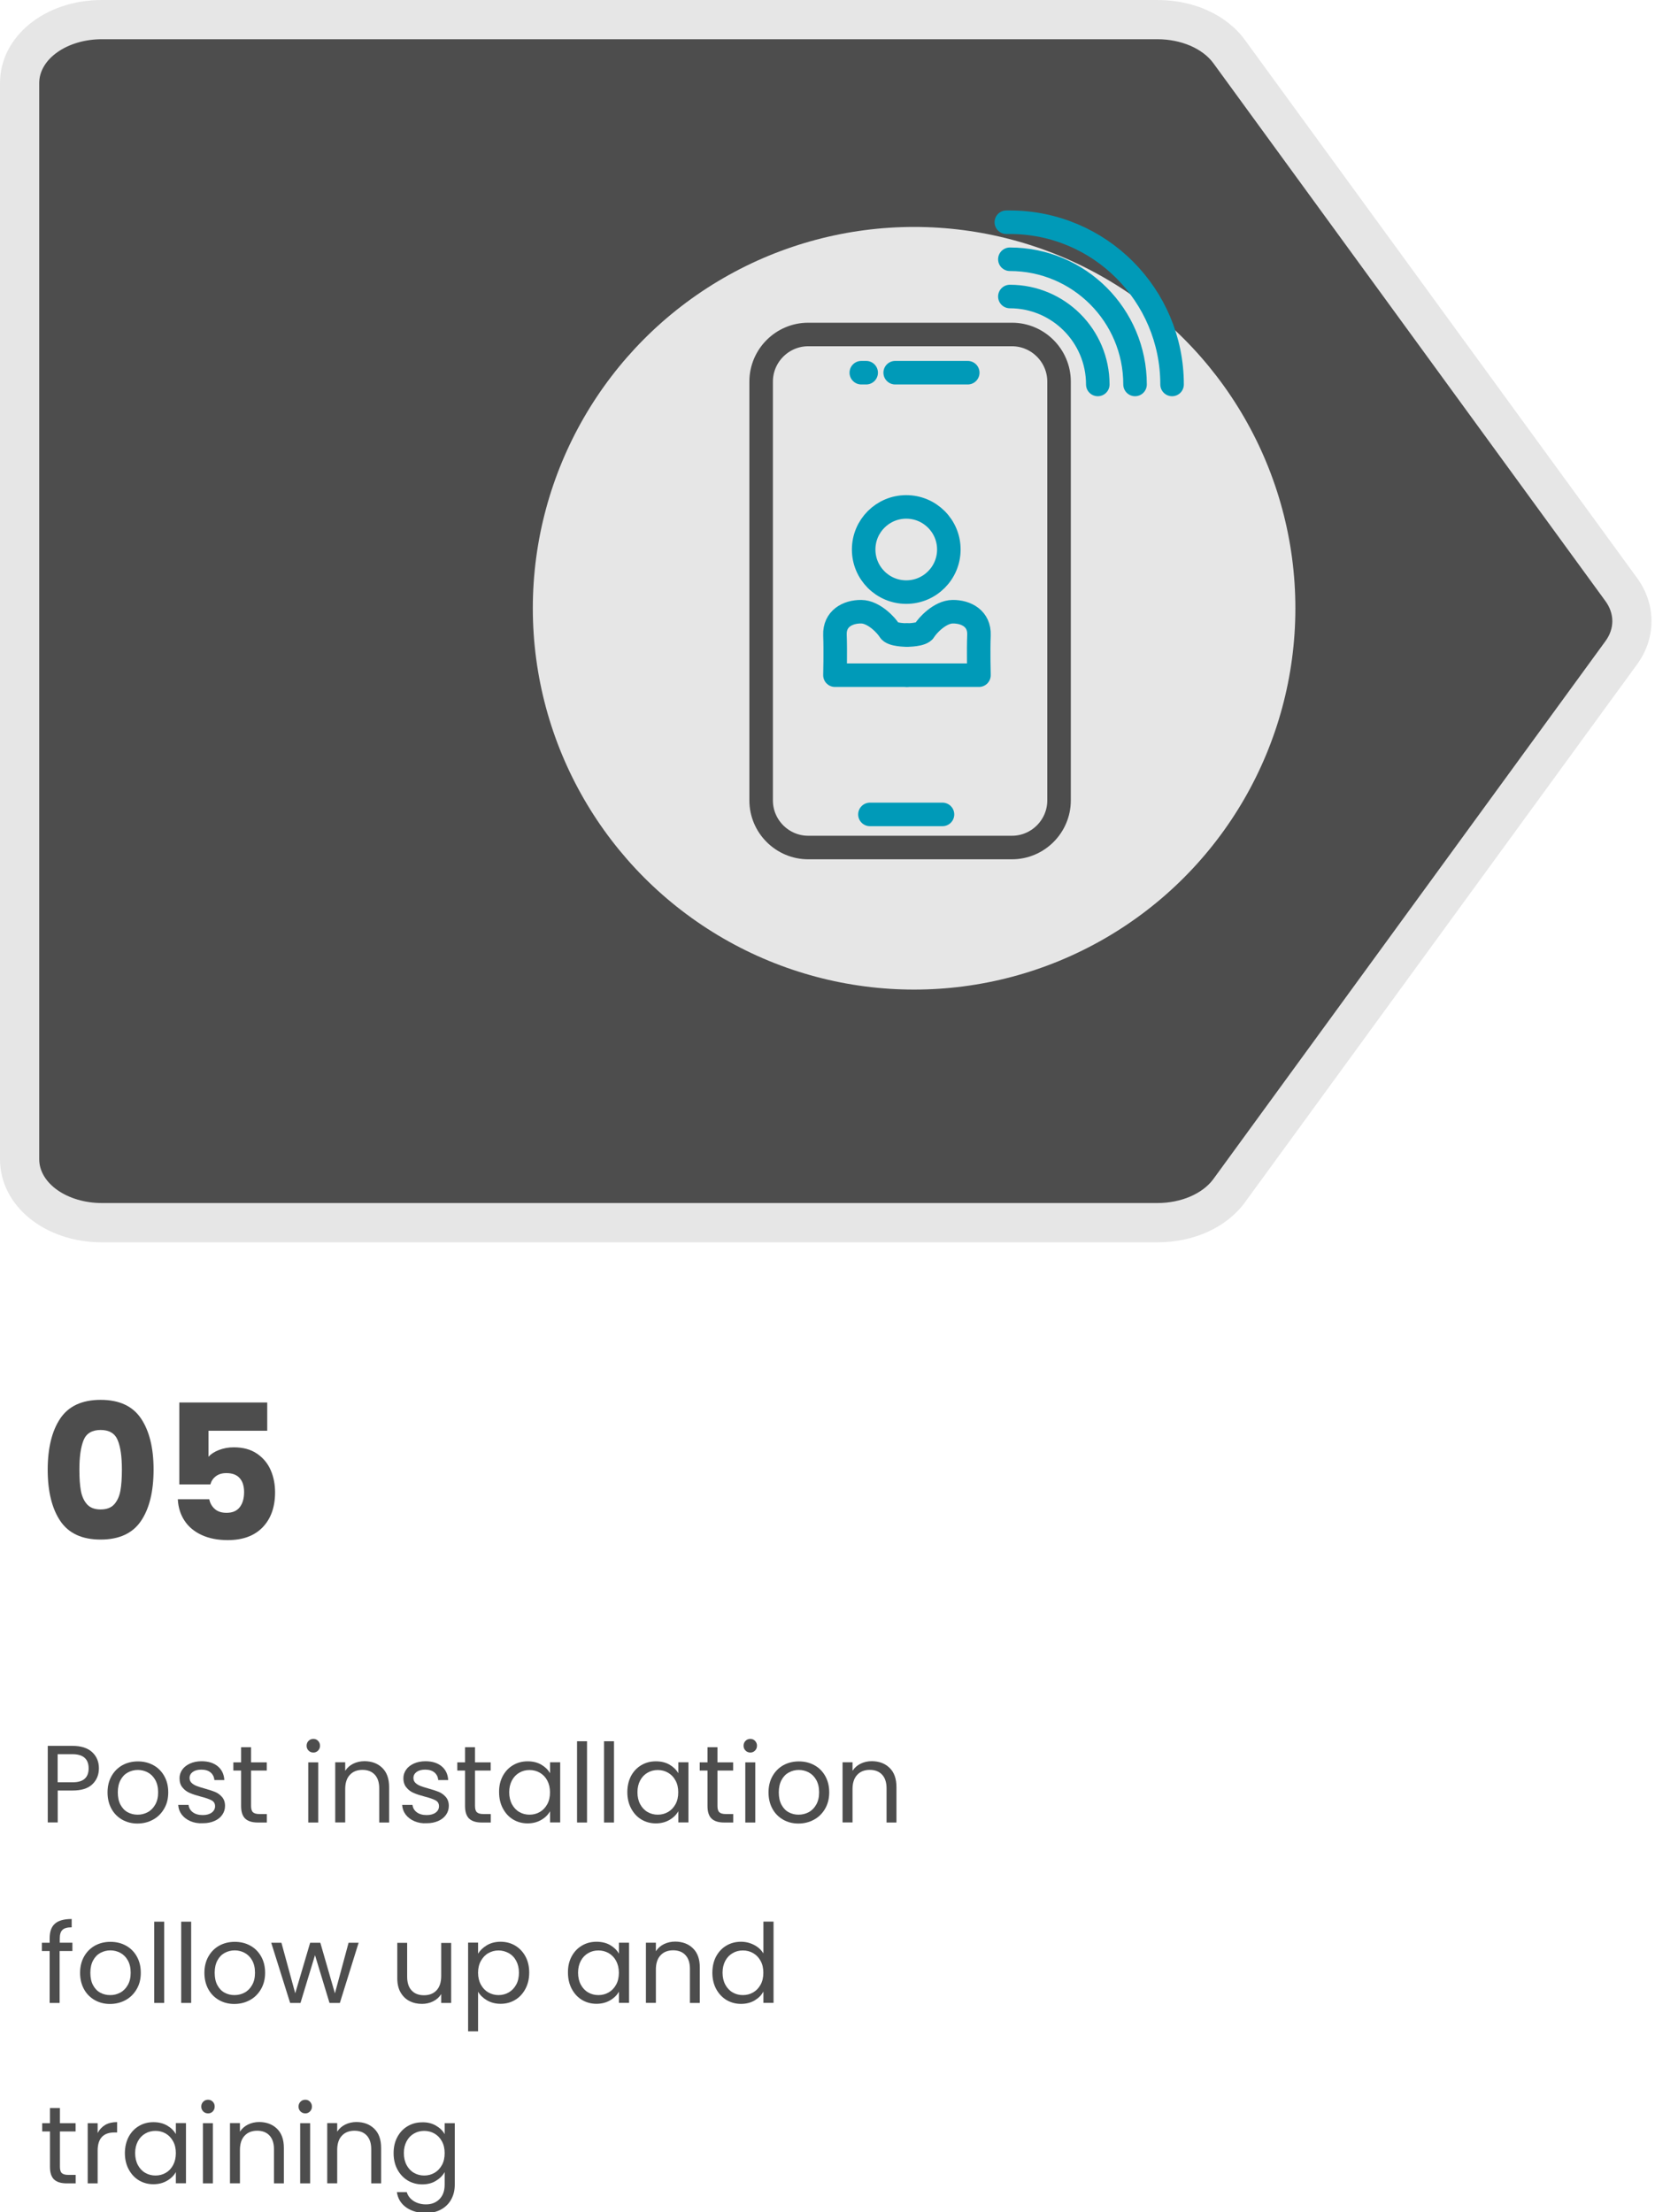
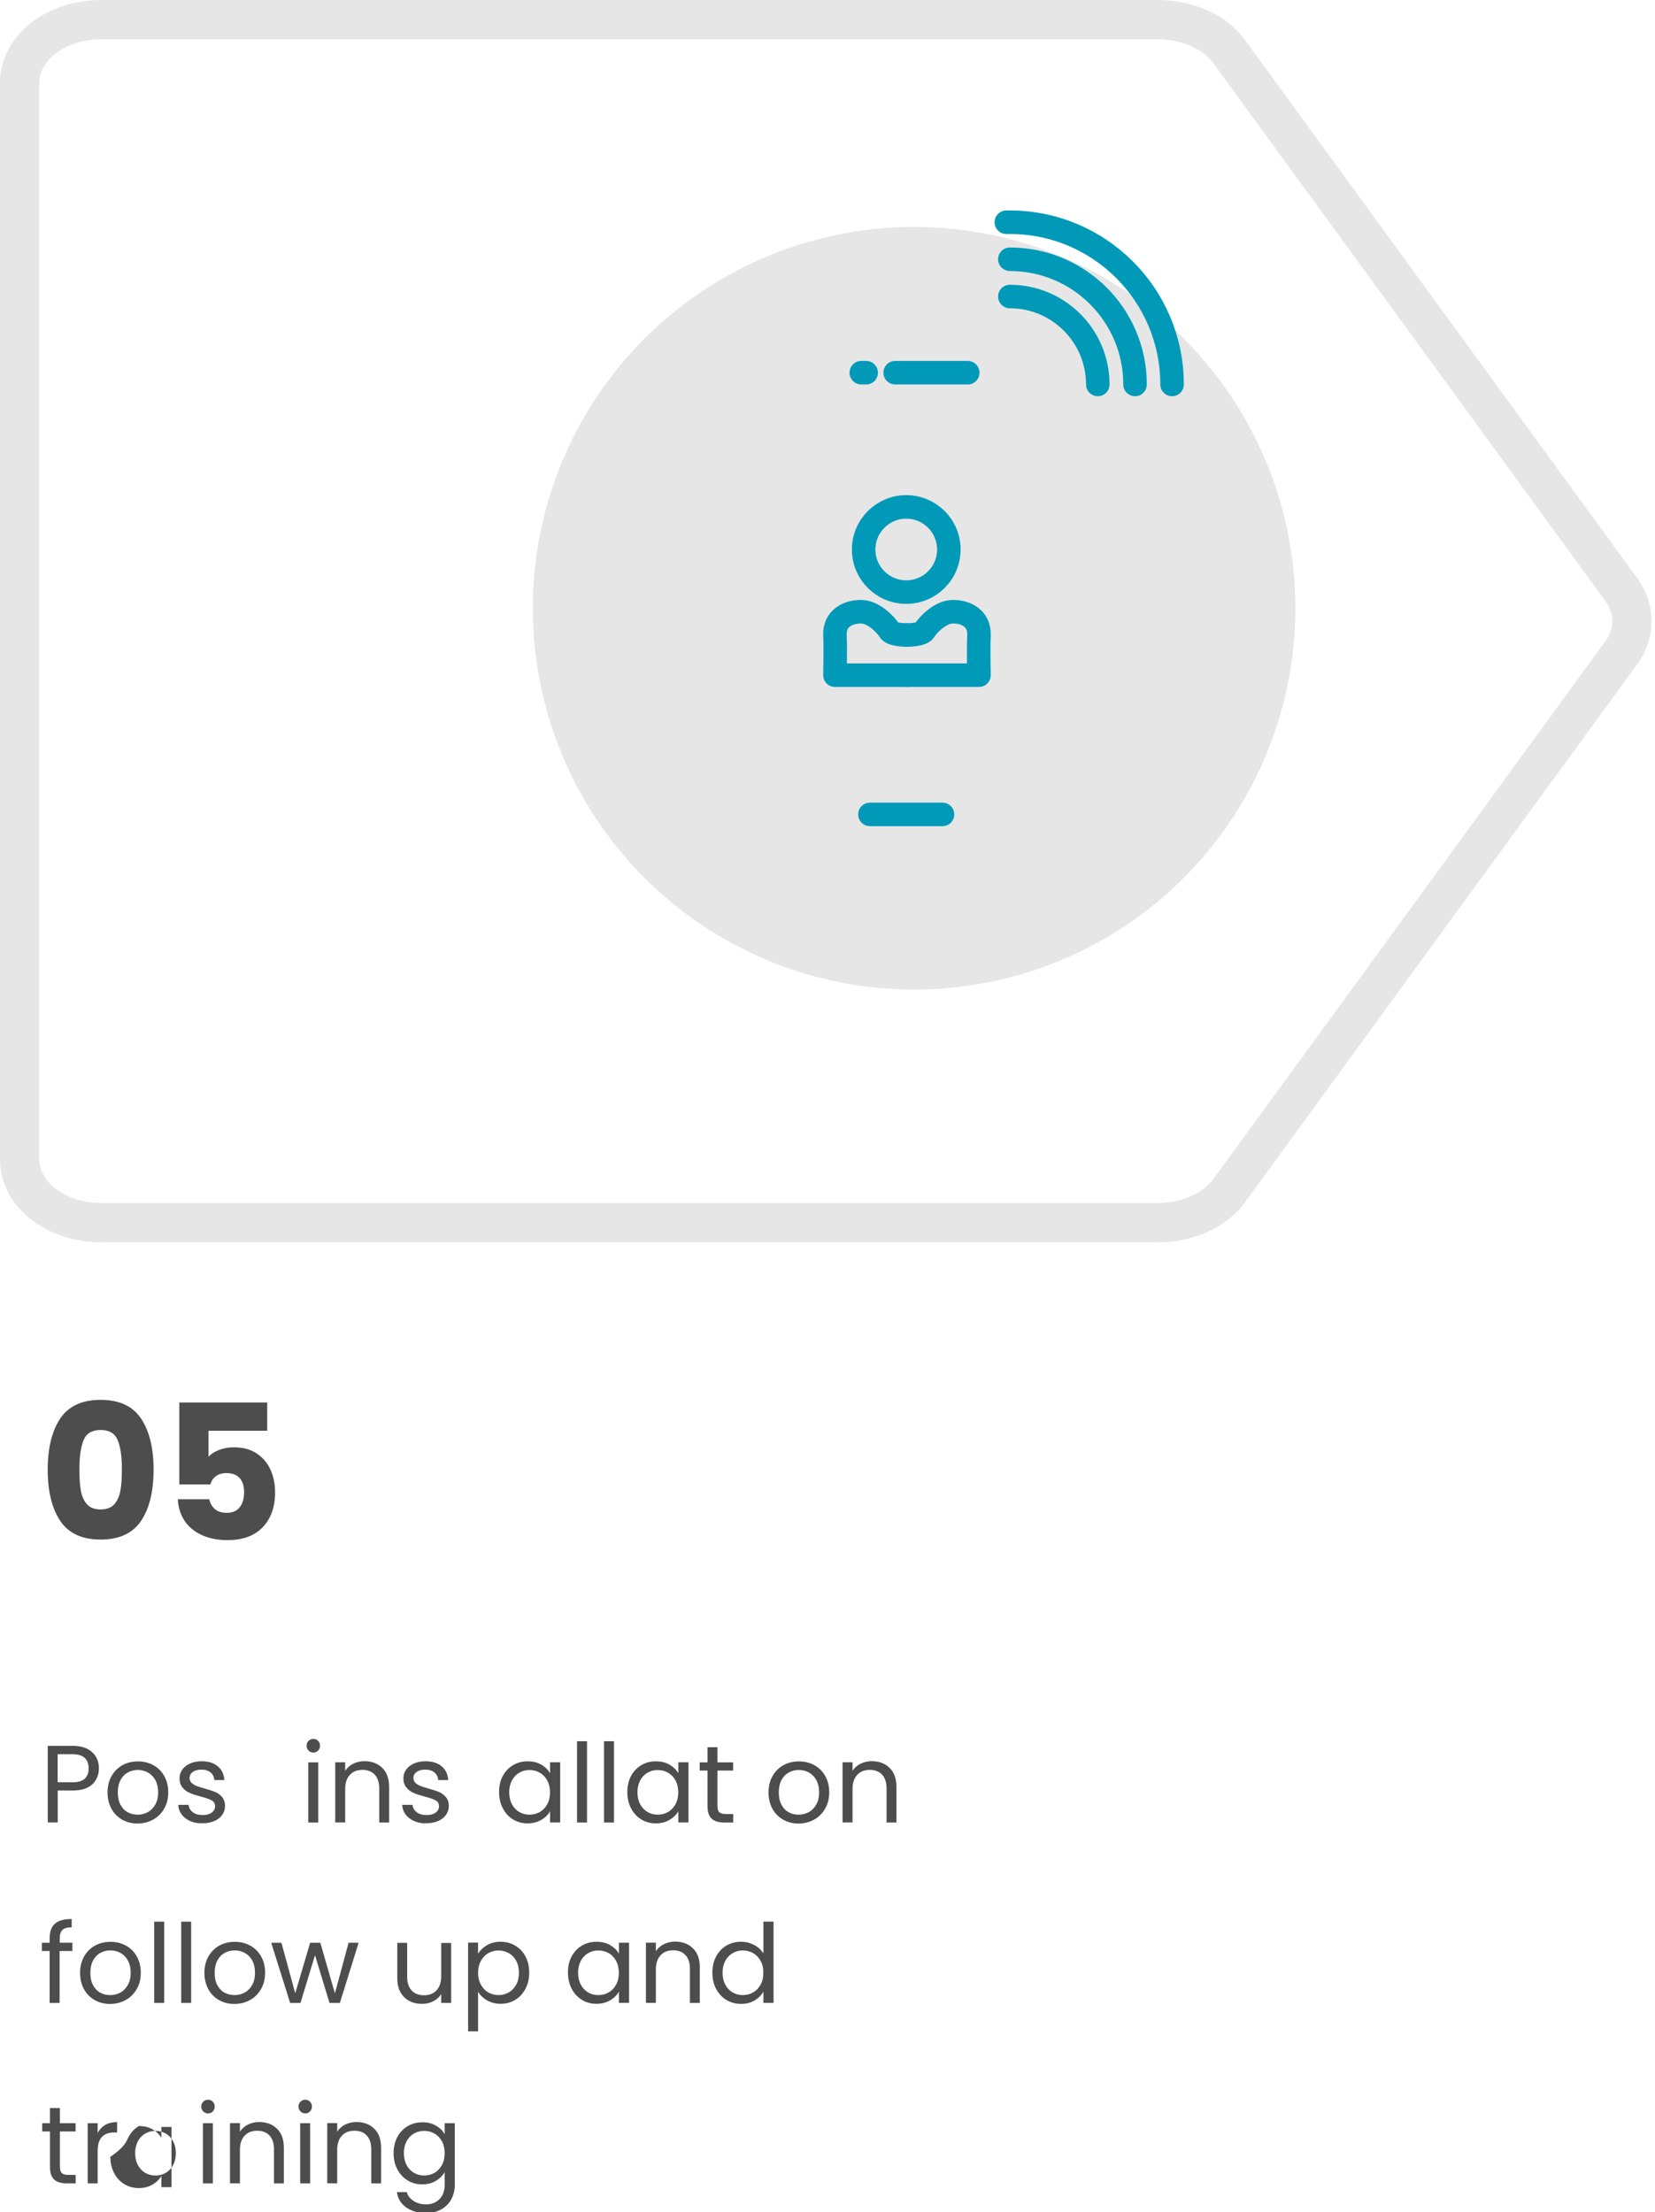
<svg xmlns="http://www.w3.org/2000/svg" version="1.1" id="Layer_1" x="0px" y="0px" viewBox="0 0 211 282" style="enable-background:new 0 0 211 282;" xml:space="preserve">
  <style type="text/css">
	.st0{fill:#4D4D4D;}
	.st1{fill:#E6E6E6;}
	.st2{fill:none;stroke:#009AB8;stroke-width:3;stroke-linecap:round;stroke-miterlimit:10;}
	.st3{fill:none;stroke:#009AB8;stroke-width:3;stroke-linecap:round;stroke-linejoin:round;stroke-miterlimit:10;}
	.st4{fill:none;stroke:#4D4D4D;stroke-width:3;stroke-miterlimit:10;}
	.st5{fill:none;}
	.st6{enable-background:new    ;}
</style>
  <g>
    <g>
      <g>
-         <path class="st0" d="M13.01,155.87c-5.89,0-10.5-3.56-10.5-8.09V10.59c0-4.54,4.61-8.09,10.5-8.09h134.56     c3.81,0,7.31,1.56,9.15,4.08l50,68.59c1.8,2.48,1.8,5.55,0,8.03l-50,68.59c-1.84,2.52-5.34,4.08-9.15,4.08H13.01z" />
        <path class="st1" d="M147.56,5c3.01,0,5.76,1.18,7.13,3.05l50,68.59c1.16,1.6,1.16,3.49,0,5.08l-50,68.59     c-1.37,1.87-4.12,3.05-7.13,3.05H13c-4.42,0-8-2.5-8-5.59V10.59C5,7.5,8.58,5,13,5H147.56 M147.56,0H13C5.71,0,0,4.65,0,10.59     v137.19c0,5.94,5.71,10.59,13,10.59h134.56c4.66,0,8.84-1.91,11.17-5.11l50-68.59c2.43-3.33,2.43-7.64,0-10.97l-50-68.59     C156.4,1.91,152.23,0,147.56,0L147.56,0z" />
      </g>
      <circle class="st1" cx="116.54" cy="77.54" r="48.61" />
      <g>
        <g>
          <circle class="st2" cx="115.54" cy="70.05" r="5.43" />
          <g>
            <path class="st3" d="M115.54,80.95c0,0-1.82,0-2.15-0.58c-0.33-0.58-1.95-2.38-3.59-2.39c-1.75-0.02-3.43,0.91-3.35,2.97       c0.08,2.06,0,5.12,0,5.12h9.09" />
            <path class="st3" d="M115.72,80.95c0,0,1.82,0,2.15-0.58c0.33-0.58,1.95-2.38,3.59-2.39c1.75-0.02,3.43,0.91,3.35,2.97       c-0.08,2.06,0,5.12,0,5.12h-9.09" />
          </g>
        </g>
        <g>
          <g>
-             <path class="st4" d="M135.02,102.04c0,3.3-2.7,6-6,6h-25.98c-3.3,0-6-2.7-6-6v-53.4c0-3.3,2.7-6,6-6h25.98c3.3,0,6,2.7,6,6       V102.04z" />
-           </g>
+             </g>
          <line class="st2" x1="114.13" y1="47.51" x2="123.38" y2="47.51" />
          <line class="st2" x1="109.81" y1="47.51" x2="110.43" y2="47.51" />
          <line class="st2" x1="110.91" y1="103.82" x2="120.16" y2="103.82" />
          <path class="st2" d="M139.96,49.01c0-6.19-5.02-11.21-11.21-11.21" />
          <path class="st2" d="M144.71,49.01c0-8.81-7.14-15.96-15.96-15.96" />
          <path class="st2" d="M149.43,49.01c0-11.42-9.26-20.68-20.68-20.68c-0.15,0-0.3,0-0.45,0" />
        </g>
      </g>
    </g>
    <rect x="5.01" y="178.57" class="st5" width="147.3" height="153.75" />
    <g class="st6">
      <path class="st0" d="M7.68,180.83c1.06-1.58,2.78-2.38,5.15-2.38s4.08,0.79,5.15,2.38c1.06,1.58,1.6,3.75,1.6,6.5    c0,2.78-0.53,4.97-1.6,6.55c-1.06,1.58-2.78,2.38-5.15,2.38s-4.08-0.79-5.15-2.38c-1.06-1.58-1.6-3.77-1.6-6.55    C6.09,184.58,6.62,182.41,7.68,180.83z M15.01,183.6c-0.35-0.87-1.08-1.31-2.18-1.31c-1.1,0-1.83,0.44-2.18,1.31    c-0.35,0.87-0.53,2.12-0.53,3.73c0,1.09,0.06,1.99,0.19,2.7s0.39,1.29,0.78,1.73s0.97,0.66,1.74,0.66s1.35-0.22,1.74-0.66    s0.65-1.02,0.78-1.73s0.19-1.61,0.19-2.7C15.54,185.72,15.37,184.47,15.01,183.6z" />
      <path class="st0" d="M34.07,182.39h-7.49v3.31c0.32-0.35,0.77-0.64,1.34-0.86c0.58-0.22,1.2-0.34,1.87-0.34    c1.2,0,2.2,0.27,2.99,0.82c0.79,0.54,1.37,1.25,1.74,2.11s0.55,1.8,0.55,2.81c0,1.87-0.53,3.36-1.58,4.45    c-1.06,1.1-2.54,1.64-4.46,1.64c-1.28,0-2.39-0.22-3.34-0.66c-0.94-0.44-1.67-1.05-2.18-1.84c-0.51-0.78-0.79-1.69-0.84-2.71h4.01    c0.1,0.5,0.33,0.91,0.7,1.24s0.87,0.49,1.51,0.49c0.75,0,1.31-0.24,1.68-0.72s0.55-1.12,0.55-1.92c0-0.78-0.19-1.38-0.58-1.8    c-0.38-0.42-0.94-0.62-1.68-0.62c-0.54,0-0.99,0.13-1.34,0.4c-0.35,0.26-0.58,0.61-0.7,1.04h-3.96v-10.44h11.21L34.07,182.39    L34.07,182.39z" />
    </g>
    <g class="st6">
      <path class="st0" d="M11.78,227.45c-0.56,0.54-1.4,0.8-2.54,0.8H7.36v4.07H6.09v-9.76h3.15c1.1,0,1.94,0.27,2.51,0.8    c0.57,0.53,0.86,1.22,0.86,2.06C12.61,226.24,12.33,226.92,11.78,227.45z M10.8,226.75c0.34-0.31,0.5-0.75,0.5-1.32    c0-1.2-0.69-1.81-2.07-1.81H7.35v3.58h1.88C9.94,227.21,10.47,227.05,10.8,226.75z" />
      <path class="st0" d="M15.58,231.97c-0.58-0.33-1.04-0.79-1.37-1.39s-0.5-1.3-0.5-2.09c0-0.78,0.17-1.48,0.51-2.08    c0.34-0.6,0.8-1.06,1.39-1.39c0.59-0.32,1.25-0.48,1.97-0.48c0.73,0,1.39,0.16,1.97,0.48c0.59,0.32,1.05,0.78,1.39,1.38    s0.51,1.29,0.51,2.09c0,0.79-0.17,1.49-0.53,2.09c-0.35,0.6-0.82,1.07-1.42,1.39c-0.6,0.33-1.26,0.49-1.99,0.49    C16.82,232.46,16.17,232.3,15.58,231.97z M18.82,231.02c0.4-0.21,0.73-0.54,0.97-0.97c0.25-0.43,0.37-0.95,0.37-1.57    s-0.12-1.14-0.36-1.57s-0.56-0.75-0.95-0.96s-0.82-0.32-1.27-0.32c-0.47,0-0.89,0.11-1.28,0.32c-0.39,0.21-0.7,0.53-0.93,0.96    s-0.35,0.95-0.35,1.57s0.11,1.15,0.34,1.58s0.53,0.75,0.92,0.96s0.8,0.31,1.26,0.31C17.99,231.34,18.42,231.23,18.82,231.02z" />
      <path class="st0" d="M24.28,232.16c-0.47-0.2-0.83-0.48-1.11-0.84c-0.27-0.36-0.42-0.77-0.45-1.24h1.32    c0.04,0.38,0.22,0.7,0.54,0.94c0.32,0.24,0.74,0.36,1.27,0.36c0.49,0,0.87-0.11,1.15-0.32c0.28-0.21,0.42-0.48,0.42-0.81    c0-0.34-0.15-0.59-0.45-0.75c-0.3-0.16-0.76-0.32-1.39-0.48c-0.57-0.15-1.03-0.3-1.39-0.46c-0.36-0.15-0.67-0.38-0.92-0.69    c-0.26-0.3-0.38-0.7-0.38-1.2c0-0.39,0.12-0.75,0.35-1.08s0.56-0.58,0.99-0.78c0.43-0.19,0.92-0.29,1.47-0.29    c0.85,0,1.54,0.21,2.06,0.64c0.52,0.43,0.8,1.02,0.84,1.76h-1.27c-0.03-0.4-0.19-0.72-0.48-0.97c-0.29-0.24-0.69-0.36-1.18-0.36    c-0.46,0-0.82,0.1-1.09,0.29c-0.27,0.2-0.41,0.45-0.41,0.77c0,0.25,0.08,0.46,0.25,0.62c0.16,0.16,0.37,0.29,0.62,0.39    s0.59,0.21,1.03,0.33c0.55,0.15,1,0.3,1.35,0.44c0.34,0.14,0.64,0.36,0.89,0.65s0.38,0.67,0.38,1.13c0,0.42-0.12,0.8-0.35,1.13    c-0.23,0.34-0.56,0.6-0.99,0.79c-0.42,0.19-0.91,0.29-1.46,0.29C25.28,232.46,24.75,232.36,24.28,232.16z" />
-       <path class="st0" d="M32.01,225.71v4.52c0,0.37,0.08,0.64,0.24,0.79s0.43,0.23,0.83,0.23h0.94v1.08h-1.15    c-0.71,0-1.24-0.16-1.6-0.49c-0.35-0.33-0.53-0.86-0.53-1.61v-4.52h-0.99v-1.05h0.99v-1.93h1.27v1.93h2v1.05L32.01,225.71    L32.01,225.71z" />
      <path class="st0" d="M39.34,223.16c-0.17-0.17-0.25-0.37-0.25-0.62c0-0.24,0.08-0.45,0.25-0.62s0.37-0.25,0.62-0.25    c0.23,0,0.43,0.08,0.59,0.25s0.25,0.37,0.25,0.62c0,0.24-0.08,0.45-0.25,0.62s-0.36,0.25-0.59,0.25    C39.71,223.41,39.5,223.33,39.34,223.16z M40.57,224.66v7.67H39.3v-7.67H40.57z" />
      <path class="st0" d="M48.74,225.37c0.58,0.56,0.87,1.38,0.87,2.44v4.52h-1.26v-4.34c0-0.77-0.19-1.35-0.57-1.76    s-0.91-0.61-1.57-0.61c-0.67,0-1.21,0.21-1.6,0.63c-0.4,0.42-0.6,1.03-0.6,1.83v4.24h-1.27v-7.67h1.27v1.09    c0.25-0.39,0.6-0.7,1.03-0.91s0.91-0.32,1.44-0.32C47.41,224.52,48.16,224.8,48.74,225.37z" />
      <path class="st0" d="M52.83,232.16c-0.47-0.2-0.83-0.48-1.11-0.84c-0.27-0.36-0.42-0.77-0.45-1.24h1.32    c0.04,0.38,0.22,0.7,0.54,0.94c0.32,0.24,0.74,0.36,1.27,0.36c0.49,0,0.87-0.11,1.15-0.32c0.28-0.21,0.42-0.48,0.42-0.81    c0-0.34-0.15-0.59-0.45-0.75c-0.3-0.16-0.76-0.32-1.39-0.48c-0.57-0.15-1.03-0.3-1.39-0.46c-0.36-0.15-0.67-0.38-0.92-0.69    c-0.26-0.3-0.39-0.7-0.39-1.2c0-0.39,0.12-0.75,0.35-1.08s0.56-0.58,0.99-0.78c0.43-0.19,0.92-0.29,1.47-0.29    c0.85,0,1.54,0.21,2.06,0.64c0.52,0.43,0.8,1.02,0.84,1.76h-1.27c-0.03-0.4-0.19-0.72-0.48-0.97c-0.29-0.24-0.69-0.36-1.18-0.36    c-0.46,0-0.82,0.1-1.09,0.29c-0.27,0.2-0.41,0.45-0.41,0.77c0,0.25,0.08,0.46,0.25,0.62c0.16,0.16,0.37,0.29,0.62,0.39    s0.59,0.21,1.03,0.33c0.55,0.15,1,0.3,1.34,0.44s0.64,0.36,0.89,0.65s0.38,0.67,0.38,1.13c0,0.42-0.12,0.8-0.35,1.13    s-0.56,0.6-0.99,0.79s-0.91,0.29-1.46,0.29C53.82,232.46,53.3,232.36,52.83,232.16z" />
-       <path class="st0" d="M60.56,225.71v4.52c0,0.37,0.08,0.64,0.24,0.79s0.43,0.23,0.83,0.23h0.94v1.08h-1.15    c-0.71,0-1.24-0.16-1.6-0.49c-0.35-0.33-0.53-0.86-0.53-1.61v-4.52H58.3v-1.05h0.99v-1.93h1.27v1.93h2v1.05L60.56,225.71    L60.56,225.71z" />
      <path class="st0" d="M64.1,226.4c0.32-0.59,0.75-1.05,1.31-1.38c0.56-0.33,1.17-0.49,1.86-0.49c0.67,0,1.25,0.14,1.75,0.43    c0.49,0.29,0.86,0.65,1.11,1.09v-1.4h1.29v7.67h-1.29v-1.43c-0.25,0.45-0.63,0.82-1.13,1.11s-1.08,0.44-1.74,0.44    c-0.68,0-1.3-0.17-1.85-0.5s-0.98-0.81-1.3-1.41s-0.48-1.3-0.48-2.07C63.62,227.68,63.78,227,64.1,226.4z M69.77,226.97    c-0.23-0.43-0.55-0.76-0.95-0.99s-0.83-0.34-1.31-0.34c-0.48,0-0.91,0.11-1.3,0.34c-0.39,0.22-0.71,0.55-0.94,0.98    s-0.35,0.93-0.35,1.51c0,0.59,0.12,1.1,0.35,1.53s0.55,0.77,0.94,0.99c0.39,0.23,0.83,0.34,1.3,0.34c0.48,0,0.91-0.11,1.31-0.34    s0.71-0.56,0.95-0.99s0.35-0.94,0.35-1.52C70.12,227.9,70,227.4,69.77,226.97z" />
      <path class="st0" d="M74.84,221.97v10.36h-1.27v-10.36H74.84z" />
      <path class="st0" d="M78.28,221.97v10.36h-1.27v-10.36H78.28z" />
      <path class="st0" d="M80.45,226.4c0.32-0.59,0.75-1.05,1.31-1.38c0.56-0.33,1.17-0.49,1.86-0.49c0.67,0,1.25,0.14,1.75,0.43    c0.49,0.29,0.86,0.65,1.11,1.09v-1.4h1.29v7.67h-1.29v-1.43c-0.25,0.45-0.63,0.82-1.13,1.11s-1.08,0.44-1.74,0.44    c-0.68,0-1.3-0.17-1.85-0.5s-0.98-0.81-1.3-1.41s-0.48-1.3-0.48-2.07C79.98,227.68,80.14,227,80.45,226.4z M86.12,226.97    c-0.23-0.43-0.55-0.76-0.95-0.99s-0.83-0.34-1.31-0.34c-0.48,0-0.91,0.11-1.3,0.34c-0.39,0.22-0.71,0.55-0.94,0.98    s-0.35,0.93-0.35,1.51c0,0.59,0.12,1.1,0.35,1.53s0.55,0.77,0.94,0.99c0.39,0.23,0.83,0.34,1.3,0.34c0.48,0,0.91-0.11,1.31-0.34    s0.71-0.56,0.95-0.99s0.35-0.94,0.35-1.52C86.47,227.9,86.36,227.4,86.12,226.97z" />
      <path class="st0" d="M91.47,225.71v4.52c0,0.37,0.08,0.64,0.24,0.79s0.43,0.23,0.83,0.23h0.94v1.08h-1.15    c-0.71,0-1.24-0.16-1.6-0.49c-0.35-0.33-0.53-0.86-0.53-1.61v-4.52h-0.99v-1.05h0.99v-1.93h1.27v1.93h2v1.05L91.47,225.71    L91.47,225.71z" />
-       <path class="st0" d="M95.05,223.16c-0.17-0.17-0.25-0.37-0.25-0.62c0-0.24,0.08-0.45,0.25-0.62s0.37-0.25,0.62-0.25    c0.23,0,0.43,0.08,0.59,0.25s0.25,0.37,0.25,0.62c0,0.24-0.08,0.45-0.25,0.62s-0.36,0.25-0.59,0.25    C95.43,223.41,95.22,223.33,95.05,223.16z M96.29,224.66v7.67h-1.27v-7.67H96.29z" />
      <path class="st0" d="M99.85,231.97c-0.58-0.33-1.04-0.79-1.37-1.39s-0.5-1.3-0.5-2.09c0-0.78,0.17-1.48,0.51-2.08    c0.34-0.6,0.8-1.06,1.39-1.39c0.59-0.32,1.25-0.48,1.97-0.48c0.73,0,1.39,0.16,1.97,0.48c0.59,0.32,1.05,0.78,1.39,1.38    s0.51,1.29,0.51,2.09c0,0.79-0.18,1.49-0.53,2.09s-0.82,1.07-1.42,1.39c-0.6,0.33-1.26,0.49-1.99,0.49    C101.08,232.46,100.43,232.3,99.85,231.97z M103.09,231.02c0.4-0.21,0.73-0.54,0.97-0.97c0.25-0.43,0.37-0.95,0.37-1.57    s-0.12-1.14-0.36-1.57s-0.56-0.75-0.95-0.96c-0.39-0.21-0.82-0.32-1.27-0.32c-0.47,0-0.89,0.11-1.28,0.32    c-0.39,0.21-0.7,0.53-0.93,0.96s-0.35,0.95-0.35,1.57s0.11,1.15,0.34,1.58s0.53,0.75,0.92,0.96s0.8,0.31,1.26,0.31    S102.69,231.23,103.09,231.02z" />
      <path class="st0" d="M113.42,225.37c0.58,0.56,0.87,1.38,0.87,2.44v4.52h-1.26v-4.34c0-0.77-0.19-1.35-0.57-1.76    s-0.91-0.61-1.57-0.61c-0.67,0-1.21,0.21-1.6,0.63c-0.4,0.42-0.6,1.03-0.6,1.83v4.24h-1.27v-7.67h1.27v1.09    c0.25-0.39,0.6-0.7,1.03-0.91s0.91-0.32,1.44-0.32C112.09,224.52,112.84,224.8,113.42,225.37z" />
    </g>
    <g class="st6">
      <path class="st0" d="M9.21,248.71H7.6v6.62H6.33v-6.62H5.34v-1.05h0.99v-0.55c0-0.86,0.22-1.49,0.67-1.88    c0.44-0.4,1.16-0.6,2.14-0.6v1.06c-0.56,0-0.96,0.11-1.18,0.33c-0.23,0.22-0.34,0.58-0.34,1.08v0.55h1.61v1.06H9.21z" />
      <path class="st0" d="M12.08,254.97c-0.58-0.33-1.04-0.79-1.37-1.39s-0.5-1.3-0.5-2.09c0-0.78,0.17-1.48,0.51-2.08    c0.34-0.6,0.8-1.06,1.39-1.39c0.59-0.32,1.25-0.48,1.97-0.48c0.73,0,1.39,0.16,1.97,0.48c0.59,0.32,1.05,0.78,1.39,1.38    s0.51,1.29,0.51,2.09c0,0.79-0.17,1.49-0.53,2.09c-0.35,0.6-0.82,1.07-1.42,1.39c-0.6,0.33-1.26,0.49-1.99,0.49    C13.32,255.46,12.67,255.3,12.08,254.97z M15.32,254.02c0.4-0.21,0.73-0.54,0.97-0.97c0.25-0.43,0.37-0.95,0.37-1.57    s-0.12-1.14-0.36-1.57s-0.56-0.75-0.95-0.96s-0.82-0.32-1.27-0.32c-0.47,0-0.89,0.11-1.28,0.32c-0.39,0.21-0.7,0.53-0.93,0.96    s-0.35,0.95-0.35,1.57s0.11,1.15,0.34,1.58s0.53,0.75,0.92,0.96s0.8,0.31,1.26,0.31C14.49,254.34,14.92,254.23,15.32,254.02z" />
      <path class="st0" d="M20.93,244.97v10.36h-1.27v-10.36H20.93z" />
      <path class="st0" d="M24.37,244.97v10.36H23.1v-10.36H24.37z" />
      <path class="st0" d="M27.93,254.97c-0.58-0.33-1.04-0.79-1.37-1.39s-0.5-1.3-0.5-2.09c0-0.78,0.17-1.48,0.51-2.08    c0.34-0.6,0.8-1.06,1.39-1.39c0.59-0.32,1.25-0.48,1.97-0.48c0.73,0,1.39,0.16,1.97,0.48c0.59,0.32,1.05,0.78,1.39,1.38    s0.51,1.29,0.51,2.09c0,0.79-0.18,1.49-0.53,2.09s-0.82,1.07-1.42,1.39c-0.6,0.33-1.26,0.49-1.99,0.49    C29.17,255.46,28.51,255.3,27.93,254.97z M31.17,254.02c0.4-0.21,0.73-0.54,0.97-0.97c0.25-0.43,0.37-0.95,0.37-1.57    s-0.12-1.14-0.36-1.57s-0.56-0.75-0.95-0.96c-0.39-0.21-0.82-0.32-1.27-0.32c-0.47,0-0.89,0.11-1.28,0.32    c-0.39,0.21-0.7,0.53-0.93,0.96s-0.35,0.95-0.35,1.57s0.11,1.15,0.34,1.58s0.53,0.75,0.92,0.96s0.8,0.31,1.26,0.31    S30.77,254.23,31.17,254.02z" />
      <path class="st0" d="M45.72,247.66l-2.39,7.67h-1.32l-1.85-6.09l-1.85,6.09h-1.32l-2.41-7.67h1.3l1.76,6.44l1.9-6.44h1.3    l1.86,6.45l1.74-6.45H45.72z" />
      <path class="st0" d="M57.52,247.66v7.67h-1.27v-1.13c-0.24,0.39-0.58,0.7-1.02,0.92c-0.43,0.22-0.91,0.33-1.43,0.33    c-0.6,0-1.13-0.12-1.61-0.37s-0.85-0.62-1.13-1.11s-0.41-1.1-0.41-1.81v-4.49h1.26V252c0,0.76,0.19,1.34,0.57,1.74    c0.38,0.41,0.91,0.61,1.57,0.61c0.68,0,1.22-0.21,1.61-0.63s0.59-1.03,0.59-1.83v-4.21h1.27V247.66z" />
      <path class="st0" d="M62.08,247.97c0.5-0.29,1.08-0.44,1.74-0.44c0.68,0,1.3,0.16,1.86,0.49c0.55,0.33,0.99,0.79,1.31,1.38    s0.48,1.28,0.48,2.06s-0.16,1.47-0.48,2.07s-0.75,1.08-1.31,1.41c-0.56,0.34-1.17,0.5-1.86,0.5c-0.65,0-1.23-0.15-1.73-0.44    s-0.88-0.66-1.14-1.1v5.05h-1.27v-11.31h1.27v1.41C61.2,248.64,61.58,248.27,62.08,247.97z M65.81,249.96    c-0.23-0.43-0.55-0.76-0.95-0.98c-0.4-0.22-0.83-0.34-1.31-0.34c-0.47,0-0.9,0.12-1.29,0.34s-0.71,0.56-0.95,0.99    s-0.36,0.94-0.36,1.51c0,0.58,0.12,1.08,0.36,1.52s0.56,0.77,0.95,0.99s0.83,0.34,1.29,0.34c0.48,0,0.91-0.11,1.31-0.34    s0.71-0.56,0.95-0.99s0.35-0.95,0.35-1.53S66.04,250.39,65.81,249.96z" />
      <path class="st0" d="M72.88,249.4c0.32-0.59,0.75-1.05,1.31-1.38c0.56-0.33,1.17-0.49,1.86-0.49c0.67,0,1.25,0.14,1.75,0.43    c0.49,0.29,0.86,0.65,1.11,1.09v-1.4h1.29v7.67h-1.29v-1.43c-0.25,0.45-0.63,0.82-1.13,1.11s-1.08,0.44-1.74,0.44    c-0.68,0-1.3-0.17-1.85-0.5s-0.98-0.81-1.3-1.41s-0.48-1.3-0.48-2.07C72.4,250.68,72.56,250,72.88,249.4z M78.55,249.97    c-0.23-0.43-0.55-0.76-0.95-0.99s-0.83-0.34-1.31-0.34c-0.48,0-0.91,0.11-1.3,0.34c-0.39,0.22-0.71,0.55-0.94,0.98    s-0.35,0.93-0.35,1.51c0,0.59,0.12,1.1,0.35,1.53s0.55,0.77,0.94,0.99c0.39,0.23,0.83,0.34,1.3,0.34c0.48,0,0.91-0.11,1.31-0.34    s0.71-0.56,0.95-0.99s0.35-0.94,0.35-1.52C78.9,250.9,78.78,250.4,78.55,249.97z" />
      <path class="st0" d="M88.35,248.37c0.58,0.56,0.87,1.38,0.87,2.44v4.52h-1.26v-4.34c0-0.77-0.19-1.35-0.57-1.76    s-0.91-0.61-1.57-0.61c-0.67,0-1.21,0.21-1.6,0.63c-0.4,0.42-0.6,1.03-0.6,1.83v4.24h-1.27v-7.67h1.27v1.09    c0.25-0.39,0.6-0.7,1.03-0.91s0.91-0.32,1.44-0.32C87.01,247.52,87.77,247.8,88.35,248.37z" />
      <path class="st0" d="M91.3,249.4c0.32-0.59,0.75-1.05,1.31-1.38c0.56-0.33,1.18-0.49,1.87-0.49c0.6,0,1.15,0.14,1.67,0.41    s0.91,0.64,1.18,1.08v-4.06h1.29v10.36h-1.29v-1.44c-0.25,0.46-0.62,0.83-1.12,1.13c-0.49,0.29-1.07,0.44-1.74,0.44    c-0.68,0-1.3-0.17-1.86-0.5c-0.55-0.34-0.99-0.81-1.31-1.41s-0.48-1.3-0.48-2.07C90.83,250.68,90.98,250,91.3,249.4z     M96.97,249.97c-0.23-0.43-0.55-0.76-0.95-0.99s-0.83-0.34-1.31-0.34c-0.48,0-0.91,0.11-1.3,0.34c-0.39,0.22-0.71,0.55-0.94,0.98    s-0.35,0.93-0.35,1.51c0,0.59,0.12,1.1,0.35,1.53s0.55,0.77,0.94,0.99c0.39,0.23,0.83,0.34,1.3,0.34c0.48,0,0.91-0.11,1.31-0.34    s0.71-0.56,0.95-0.99s0.35-0.94,0.35-1.52C97.32,250.9,97.21,250.4,96.97,249.97z" />
    </g>
    <g class="st6">
      <path class="st0" d="M7.64,271.71v4.52c0,0.37,0.08,0.64,0.24,0.79s0.43,0.23,0.83,0.23h0.94v1.08H8.5c-0.71,0-1.24-0.16-1.6-0.49    c-0.35-0.33-0.53-0.86-0.53-1.61v-4.52H5.38v-1.05h0.99v-1.93h1.27v1.93h2v1.05L7.64,271.71L7.64,271.71z" />
      <path class="st0" d="M13.41,270.88c0.42-0.24,0.92-0.36,1.52-0.36v1.32h-0.34c-1.43,0-2.14,0.78-2.14,2.32v4.17h-1.27v-7.67h1.27    v1.25C12.68,271.47,13,271.13,13.41,270.88z" />
-       <path class="st0" d="M16.4,272.4c0.32-0.59,0.75-1.05,1.31-1.38c0.55-0.33,1.17-0.49,1.85-0.49c0.67,0,1.25,0.14,1.75,0.43    c0.5,0.29,0.86,0.65,1.11,1.09v-1.4h1.29v7.67h-1.29v-1.43c-0.25,0.45-0.63,0.82-1.13,1.11c-0.5,0.29-1.08,0.44-1.74,0.44    c-0.68,0-1.3-0.17-1.85-0.5s-0.98-0.81-1.3-1.41s-0.48-1.3-0.48-2.07C15.93,273.68,16.09,273,16.4,272.4z M22.07,272.97    c-0.23-0.43-0.55-0.76-0.94-0.99c-0.4-0.23-0.83-0.34-1.31-0.34c-0.48,0-0.91,0.11-1.3,0.34c-0.39,0.22-0.71,0.55-0.94,0.98    s-0.35,0.93-0.35,1.51c0,0.59,0.12,1.1,0.35,1.53s0.55,0.77,0.94,0.99c0.39,0.23,0.83,0.34,1.3,0.34c0.48,0,0.91-0.11,1.31-0.34    s0.71-0.56,0.94-0.99s0.35-0.94,0.35-1.52C22.42,273.9,22.31,273.4,22.07,272.97z" />
+       <path class="st0" d="M16.4,272.4c0.32-0.59,0.75-1.05,1.31-1.38c0.67,0,1.25,0.14,1.75,0.43    c0.5,0.29,0.86,0.65,1.11,1.09v-1.4h1.29v7.67h-1.29v-1.43c-0.25,0.45-0.63,0.82-1.13,1.11c-0.5,0.29-1.08,0.44-1.74,0.44    c-0.68,0-1.3-0.17-1.85-0.5s-0.98-0.81-1.3-1.41s-0.48-1.3-0.48-2.07C15.93,273.68,16.09,273,16.4,272.4z M22.07,272.97    c-0.23-0.43-0.55-0.76-0.94-0.99c-0.4-0.23-0.83-0.34-1.31-0.34c-0.48,0-0.91,0.11-1.3,0.34c-0.39,0.22-0.71,0.55-0.94,0.98    s-0.35,0.93-0.35,1.51c0,0.59,0.12,1.1,0.35,1.53s0.55,0.77,0.94,0.99c0.39,0.23,0.83,0.34,1.3,0.34c0.48,0,0.91-0.11,1.31-0.34    s0.71-0.56,0.94-0.99s0.35-0.94,0.35-1.52C22.42,273.9,22.31,273.4,22.07,272.97z" />
      <path class="st0" d="M25.91,269.16c-0.17-0.17-0.25-0.37-0.25-0.62c0-0.24,0.08-0.45,0.25-0.62s0.37-0.25,0.62-0.25    c0.23,0,0.43,0.08,0.6,0.25c0.16,0.17,0.24,0.37,0.24,0.62c0,0.24-0.08,0.45-0.24,0.62c-0.16,0.17-0.36,0.25-0.6,0.25    C26.28,269.41,26.08,269.33,25.91,269.16z M27.14,270.66v7.67h-1.27v-7.67H27.14z" />
      <path class="st0" d="M35.32,271.37c0.58,0.56,0.87,1.38,0.87,2.44v4.52h-1.26v-4.34c0-0.77-0.19-1.35-0.57-1.76    s-0.91-0.61-1.57-0.61c-0.67,0-1.21,0.21-1.6,0.63c-0.4,0.42-0.6,1.03-0.6,1.83v4.24h-1.27v-7.67h1.27v1.09    c0.25-0.39,0.6-0.7,1.03-0.91s0.91-0.32,1.44-0.32C33.98,270.52,34.74,270.8,35.32,271.37z" />
      <path class="st0" d="M38.31,269.16c-0.17-0.17-0.25-0.37-0.25-0.62c0-0.24,0.08-0.45,0.25-0.62s0.37-0.25,0.62-0.25    c0.23,0,0.43,0.08,0.59,0.25s0.25,0.37,0.25,0.62c0,0.24-0.08,0.45-0.25,0.62s-0.36,0.25-0.59,0.25    C38.69,269.41,38.48,269.33,38.31,269.16z M39.54,270.66v7.67h-1.27v-7.67H39.54z" />
      <path class="st0" d="M47.72,271.37c0.58,0.56,0.87,1.38,0.87,2.44v4.52h-1.26v-4.34c0-0.77-0.19-1.35-0.57-1.76    s-0.91-0.61-1.57-0.61c-0.67,0-1.21,0.21-1.6,0.63c-0.4,0.42-0.6,1.03-0.6,1.83v4.24h-1.27v-7.67h1.27v1.09    c0.25-0.39,0.6-0.7,1.03-0.91s0.91-0.32,1.44-0.32C46.39,270.52,47.14,270.8,47.72,271.37z" />
      <path class="st0" d="M55.58,270.97c0.5,0.29,0.87,0.65,1.11,1.09v-1.4h1.29v7.84c0,0.7-0.15,1.32-0.45,1.87    c-0.3,0.55-0.73,0.97-1.28,1.28c-0.56,0.31-1.2,0.46-1.94,0.46c-1.01,0-1.85-0.24-2.52-0.71c-0.67-0.48-1.07-1.12-1.19-1.95h1.26    c0.14,0.47,0.43,0.84,0.87,1.13c0.44,0.28,0.97,0.43,1.58,0.43c0.7,0,1.27-0.22,1.71-0.66s0.67-1.05,0.67-1.85v-1.61    c-0.25,0.45-0.62,0.82-1.12,1.12c-0.49,0.3-1.07,0.45-1.74,0.45c-0.68,0-1.3-0.17-1.86-0.5c-0.55-0.34-0.99-0.81-1.31-1.41    s-0.48-1.3-0.48-2.07c0-0.78,0.16-1.47,0.48-2.06s0.75-1.05,1.31-1.38c0.56-0.33,1.17-0.49,1.86-0.49    C54.5,270.53,55.08,270.68,55.58,270.97z M56.34,272.97c-0.23-0.43-0.55-0.76-0.95-0.99s-0.83-0.34-1.31-0.34    c-0.48,0-0.91,0.11-1.3,0.34c-0.39,0.22-0.71,0.55-0.94,0.98s-0.35,0.93-0.35,1.51c0,0.59,0.12,1.1,0.35,1.53s0.55,0.77,0.94,0.99    c0.39,0.23,0.83,0.34,1.3,0.34c0.48,0,0.91-0.11,1.31-0.34s0.71-0.56,0.95-0.99s0.35-0.94,0.35-1.52    C56.69,273.9,56.58,273.4,56.34,272.97z" />
    </g>
  </g>
</svg>